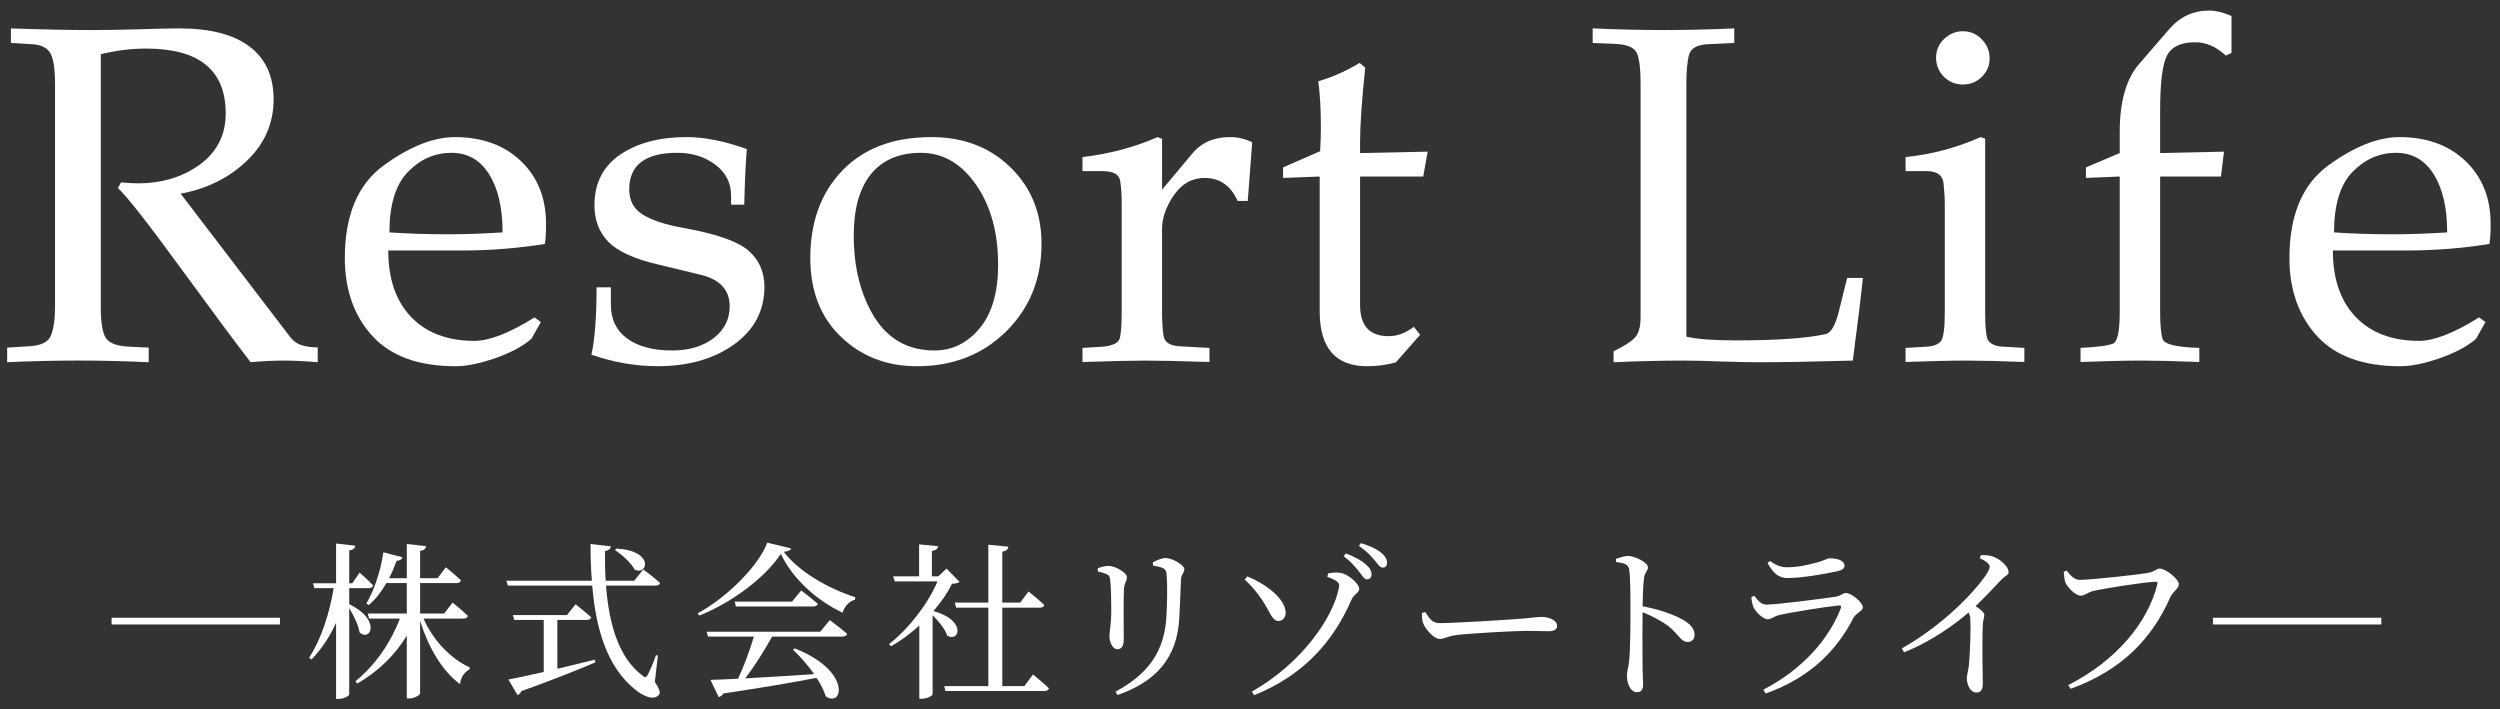
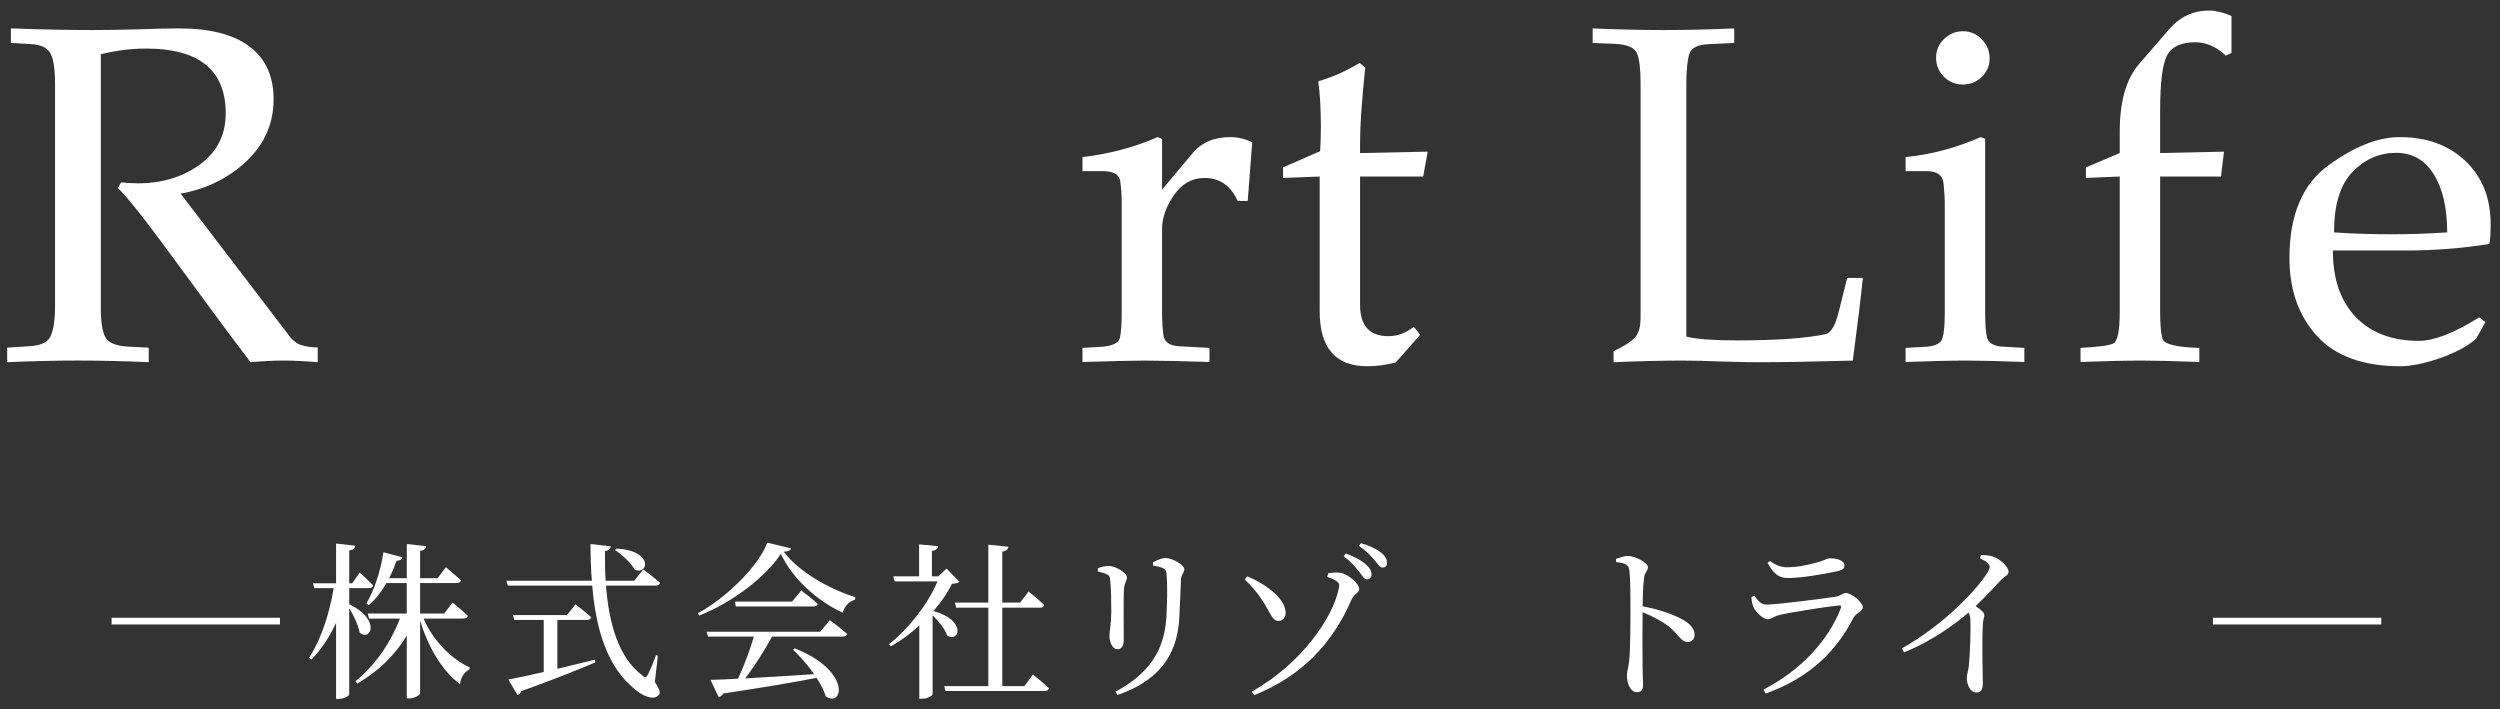
<svg xmlns="http://www.w3.org/2000/svg" version="1.1" x="0px" y="0px" width="208px" height="59px" viewBox="-0.595 -0.879 208 59" enable-background="new -0.595 -0.879 208 59" xml:space="preserve">
  <rect x="-0.595" y="-0.879" width="208" height="59" fill="#333333" stroke="none" />
  <defs>
</defs>
  <path fill="#FFFFFF" d="M14.434,15.234l8.984,11.758c0.3,0.43,0.651,0.71,1.055,0.84c0.403,0.13,0.859,0.195,1.367,0.195v1.23  c-1.106-0.091-2.051-0.137-2.832-0.137c-0.808,0-1.726,0.046-2.754,0.137c-1.328-1.731-3.301-4.388-5.918-7.969  c-2.617-3.594-4.323-5.768-5.117-6.523l0.254-0.469c0.599,0.052,1.062,0.078,1.387,0.078c2.019,0,3.743-0.521,5.176-1.563  c1.433-1.055,2.148-2.474,2.148-4.258c0-3.594-2.207-5.391-6.621-5.391c-1.237,0-2.493,0.156-3.77,0.469v21.094  c0,1.263,0.144,2.109,0.43,2.539c0.3,0.43,0.957,0.664,1.973,0.703l1.582,0.078v1.211c-2.097-0.091-4.063-0.137-5.898-0.137  c-1.823,0-3.782,0.046-5.879,0.137v-1.211l1.836-0.117c1.003-0.052,1.608-0.358,1.816-0.918c0.222-0.56,0.332-1.36,0.332-2.402  V6.133c0-1.367-0.149-2.259-0.449-2.676C3.249,3.041,2.728,2.819,1.973,2.793l-1.66-0.098V1.484  c2.539,0.091,4.785,0.137,6.738,0.137c1.067,0,2.331-0.02,3.789-0.059c1.458-0.052,2.617-0.078,3.477-0.078  c2.565,0,4.512,0.501,5.84,1.504c1.341,1.003,2.012,2.468,2.012,4.395c0,1.992-0.742,3.698-2.227,5.117  C18.457,13.919,16.621,14.831,14.434,15.234z" />
-   <path fill="#FFFFFF" d="M31.708,19.961c0,2.37,0.638,4.219,1.914,5.547c1.276,1.315,3.027,1.973,5.254,1.973  c1.25,0,2.917-0.651,5-1.953l0.527,0.391l-0.781,1.387c-0.716,0.625-1.726,1.166-3.027,1.621c-1.289,0.442-2.383,0.664-3.281,0.664  c-3.073,0-5.378-0.833-6.914-2.5c-1.536-1.68-2.305-3.848-2.305-6.504c0-3.555,1.074-6.12,3.223-7.695  c2.161-1.575,4.141-2.363,5.938-2.363c2.266,0,4.095,0.664,5.488,1.992s2.09,3.073,2.09,5.234c0,0.742-0.032,1.296-0.098,1.66  c-2.239,0.365-4.563,0.547-6.973,0.547H31.708z M31.806,18.457c1.497,0.104,3.118,0.156,4.863,0.156  c1.419,0,2.937-0.052,4.551-0.156c0-2.031-0.371-3.639-1.113-4.824c-0.742-1.198-1.79-1.797-3.145-1.797  c-1.38,0-2.585,0.527-3.613,1.582S31.806,16.152,31.806,18.457z" />
-   <path fill="#FFFFFF" d="M61.541,11.523c-0.091,1.016-0.163,2.559-0.215,4.629h-1.094V15.41c0-1.081-0.442-1.946-1.328-2.598  c-0.872-0.651-1.921-0.977-3.145-0.977c-2.669,0-4.004,1.016-4.004,3.047c0,0.912,0.364,1.602,1.094,2.07s1.829,0.84,3.301,1.113  c2.747,0.482,4.577,1.107,5.488,1.875c0.911,0.769,1.367,1.784,1.367,3.047c0,1.979-0.84,3.574-2.52,4.785s-3.802,1.816-6.367,1.816  c-1.836,0-3.672-0.319-5.508-0.957c0.286-1.276,0.43-3.145,0.43-5.605h1.191v1.465c0,1.198,0.449,2.129,1.348,2.793  c0.911,0.664,2.161,0.996,3.75,0.996c1.394,0,2.539-0.338,3.438-1.016c0.898-0.69,1.348-1.575,1.348-2.656  c0-1.354-0.794-2.227-2.383-2.617l-3.555-0.859c-1.966-0.456-3.347-1.081-4.141-1.875c-0.781-0.794-1.172-1.816-1.172-3.066  c0-1.823,0.71-3.223,2.129-4.199c1.433-0.977,3.281-1.465,5.547-1.465C58.013,10.527,59.679,10.859,61.541,11.523z" />
-   <path fill="#FFFFFF" d="M66.822,20.586c0-3.008,0.892-5.436,2.676-7.285c1.784-1.849,4.251-2.773,7.402-2.773  c2.669,0,4.863,0.84,6.582,2.52s2.578,3.796,2.578,6.348c0,2.93-0.983,5.365-2.949,7.305c-1.953,1.927-4.427,2.891-7.422,2.891  c-2.5,0-4.603-0.813-6.309-2.441C67.675,25.521,66.822,23.333,66.822,20.586z M70.436,18.711c0,2.669,0.573,4.935,1.719,6.797  c1.159,1.849,2.825,2.773,5,2.773c1.472,0,2.722-0.612,3.75-1.836c1.028-1.237,1.543-3.001,1.543-5.293  c0-2.682-0.612-4.902-1.836-6.66c-1.224-1.771-2.754-2.656-4.59-2.656c-1.81,0-3.196,0.593-4.16,1.777  C70.911,14.798,70.436,16.498,70.436,18.711z" />
  <path fill="#FFFFFF" d="M96.089,14.902l2.5-2.988c0.755-0.924,1.81-1.387,3.164-1.387c0.625,0,1.237,0.144,1.836,0.43l-0.371,4.883  h-0.84c-0.573-1.276-1.491-1.914-2.754-1.914c-1.042,0-1.895,0.482-2.559,1.445c-0.651,0.951-0.977,1.888-0.977,2.813v6.875  c0,0.755,0.039,1.413,0.117,1.973c0.078,0.547,0.515,0.847,1.309,0.898l2.52,0.137v1.172c-2.292-0.078-4.108-0.117-5.449-0.117  c-0.833,0-2.539,0.039-5.117,0.117v-1.172l1.641-0.098c0.911-0.078,1.406-0.338,1.484-0.781c0.091-0.456,0.137-1.139,0.137-2.051  v-9.238c0-0.547-0.039-1.106-0.117-1.68c-0.065-0.573-0.554-0.859-1.465-0.859h-1.68v-1.172c2.239-0.26,4.323-0.813,6.25-1.66  l0.371,0.156V14.902z" />
  <path fill="#FFFFFF" d="M118.188,11.738l-0.371,2.07h-5.254v10.684c0,1.732,0.788,2.598,2.363,2.598c0.742,0,1.445-0.26,2.109-0.781  l0.527,0.664l-2.031,2.305c-0.794,0.208-1.589,0.313-2.383,0.313c-2.63,0-3.945-1.523-3.945-4.57V13.809l-3.047,0.117v-0.879  l3.086-1.348c0.039-0.703,0.059-1.38,0.059-2.031c0-1.458-0.071-2.721-0.215-3.789c1.12-0.313,2.266-0.82,3.438-1.523l0.469,0.391  c-0.286,2.722-0.43,4.792-0.43,6.211v0.898L118.188,11.738z" />
  <path fill="#FFFFFF" d="M139.709,27.129c0.847,0.208,2.22,0.313,4.121,0.313c3.425,0,5.918-0.176,7.48-0.527  c0.442-0.104,0.808-0.742,1.094-1.914l0.684-2.754h1.309c-0.169,1.641-0.449,3.933-0.84,6.875c-3.216,0.091-5.833,0.137-7.852,0.137  c-0.769,0-1.777-0.02-3.027-0.059c-1.237-0.052-2.317-0.078-3.242-0.078c-1.784,0-3.711,0.046-5.781,0.137V28.34  c0.872-0.417,1.465-0.794,1.777-1.133c0.313-0.338,0.469-0.898,0.469-1.68V5.996c0-1.133-0.098-1.94-0.293-2.422  c-0.183-0.481-0.781-0.749-1.797-0.801l-1.895-0.078V1.484c2.097,0.091,4.063,0.137,5.898,0.137s3.796-0.045,5.879-0.137v1.211  l-2.07,0.098c-0.964,0.026-1.523,0.313-1.68,0.859s-0.234,1.374-0.234,2.48V27.129z" />
  <path fill="#FFFFFF" d="M164.199,10.527l0.371,0.137v14.414c0,1.003,0.052,1.712,0.156,2.129c0.104,0.404,0.469,0.651,1.094,0.742  l2.012,0.117v1.172c-2.058-0.078-3.652-0.117-4.785-0.117c-1.341,0-3.04,0.039-5.098,0.117v-1.172l1.719-0.098  c0.586-0.039,0.989-0.188,1.211-0.449c0.222-0.273,0.332-1.067,0.332-2.383v-9.238c0-0.273-0.032-0.762-0.098-1.465  c-0.052-0.716-0.521-1.074-1.406-1.074h-1.758v-1.172C160.071,11.979,162.155,11.426,164.199,10.527z M162.715,1.719  c0.612,0,1.133,0.222,1.563,0.664c0.442,0.443,0.664,0.977,0.664,1.602c0,0.599-0.222,1.113-0.664,1.543  c-0.43,0.417-0.95,0.625-1.563,0.625s-1.14-0.215-1.582-0.645c-0.43-0.442-0.645-0.97-0.645-1.582c0-0.612,0.222-1.133,0.664-1.563  C161.608,1.934,162.129,1.719,162.715,1.719z" />
  <path fill="#FFFFFF" d="M185.065,3.516l-0.469,0.234c-0.794-0.742-1.641-1.113-2.539-1.113c-1.198,0-1.985,0.371-2.363,1.113  s-0.566,2.266-0.566,4.57v3.535l5.313-0.117l-0.254,2.07h-5.059v11.25c0,1.042,0.065,1.791,0.195,2.246  c0.13,0.456,1.152,0.71,3.066,0.762v1.172c-2.058-0.078-3.652-0.117-4.785-0.117c-1.341,0-3.04,0.039-5.098,0.117v-1.172  c1.484-0.078,2.396-0.202,2.734-0.371c0.352-0.182,0.527-1.061,0.527-2.637v-11.25l-2.813,0.117v-0.879l2.813-1.191v-1.758  c0-2.539,0.54-4.427,1.621-5.664l2.5-2.891C180.775,0.515,181.882,0,183.21,0c0.547,0,1.165,0.15,1.855,0.449V3.516z" />
  <path fill="#FFFFFF" d="M193.499,19.961c0,2.37,0.638,4.219,1.914,5.547c1.276,1.315,3.027,1.973,5.254,1.973  c1.25,0,2.917-0.651,5-1.953l0.527,0.391l-0.781,1.387c-0.716,0.625-1.726,1.166-3.027,1.621c-1.289,0.442-2.383,0.664-3.281,0.664  c-3.073,0-5.378-0.833-6.914-2.5c-1.536-1.68-2.305-3.848-2.305-6.504c0-3.555,1.074-6.12,3.223-7.695  c2.161-1.575,4.141-2.363,5.938-2.363c2.266,0,4.095,0.664,5.488,1.992s2.09,3.073,2.09,5.234c0,0.742-0.032,1.296-0.098,1.66  c-2.239,0.365-4.563,0.547-6.973,0.547H193.499z M193.597,18.457c1.497,0.104,3.118,0.156,4.863,0.156  c1.419,0,2.937-0.052,4.551-0.156c0-2.031-0.371-3.639-1.113-4.824c-0.742-1.198-1.79-1.797-3.145-1.797  c-1.38,0-2.585,0.527-3.613,1.582S193.597,16.152,193.597,18.457z" />
  <path fill="#FFFFFF" d="M8.689,51.078v-0.56h14.008v0.56H8.689z" />
  <path fill="#FFFFFF" d="M28.459,49.383c2.703,1.331,1.765,3.152,0.868,2.368c-0.111-0.63-0.504-1.443-0.868-2.031v7.172  c0,0.126-0.448,0.378-0.868,0.378h-0.225v-6.331c-0.518,1.134-1.19,2.171-2.045,3.054l-0.196-0.154  c1.037-1.597,1.695-3.726,2.045-5.785h-1.61l-0.112-0.406h1.919v-3.306l1.597,0.182c-0.027,0.21-0.14,0.336-0.504,0.392v2.731h0.252  l0.616-0.882c0,0,0.715,0.616,1.121,1.064c-0.028,0.154-0.168,0.224-0.364,0.224h-1.625V49.383z M34.65,50.588  c0.757,1.779,2.241,3.334,3.838,4.063l-0.027,0.154c-0.477,0.294-0.715,0.687-0.785,1.233c-1.513-1.106-2.675-3.166-3.319-5.267  v6.038c0,0.14-0.477,0.42-0.883,0.42H33.25v-5.225c-0.967,1.611-2.367,2.97-4.118,3.992l-0.154-0.196  c1.667-1.345,2.955-3.25,3.698-5.211h-2.563L30,50.168h3.25v-2.536h-1.695c-0.42,0.729-0.91,1.359-1.471,1.835l-0.196-0.14  c0.631-1.051,1.177-2.647,1.415-4.258l1.583,0.42c-0.042,0.168-0.21,0.28-0.49,0.294c-0.183,0.504-0.379,0.994-0.616,1.442h1.471  v-2.843l1.61,0.182c-0.042,0.196-0.14,0.336-0.504,0.392v2.269h1.457l0.686-0.91c0,0,0.785,0.644,1.261,1.092  c-0.042,0.154-0.182,0.224-0.378,0.224h-3.025v2.536h2.003l0.7-0.911c0,0,0.799,0.645,1.274,1.106  c-0.042,0.154-0.182,0.224-0.364,0.224H34.65z" />
  <path fill="#FFFFFF" d="M53.889,55.855c0.42,0.644,0.49,0.924,0.322,1.092c-0.435,0.505-1.387,0.042-2.003-0.49  c-2.283-1.863-3.222-4.944-3.53-8.614H41.66l-0.126-0.406h7.115c-0.084-0.98-0.111-2.003-0.111-3.054l1.694,0.196  c-0.027,0.168-0.154,0.336-0.49,0.392c-0.014,0.826,0,1.653,0.057,2.465h2.381l0.742-0.938c0,0,0.883,0.644,1.401,1.121  c-0.042,0.154-0.183,0.224-0.379,0.224h-4.118c0.238,3.138,1.037,5.995,3.026,7.48c0.21,0.196,0.308,0.182,0.448-0.056  c0.182-0.364,0.49-1.064,0.686-1.639l0.154,0.042L53.889,55.855z M45.778,54.762c0.967-0.224,2.031-0.49,3.109-0.756l0.057,0.224  c-1.429,0.603-3.391,1.401-6.164,2.395c-0.056,0.154-0.182,0.28-0.321,0.322l-0.757-1.289c0.616-0.112,1.667-0.336,2.941-0.63V50.7  h-2.451l-0.112-0.406h4.497l0.714-0.896c0,0,0.799,0.63,1.303,1.079c-0.042,0.154-0.182,0.224-0.378,0.224h-2.438V54.762z   M50.695,44.761c3.165,0.182,2.619,2.27,1.513,1.751c-0.294-0.56-1.051-1.247-1.639-1.625L50.695,44.761z" />
  <path fill="#FFFFFF" d="M65.226,44.747c-0.056,0.168-0.238,0.252-0.616,0.28c1.247,1.653,3.684,3.053,5.953,3.782l-0.028,0.21  c-0.532,0.14-0.91,0.63-1.022,1.079c-2.213-1.036-4.216-2.899-5.141-4.902c-1.274,1.961-4.09,4.076-6.794,5.141l-0.111-0.196  c2.395-1.289,5.084-3.964,5.771-5.869L65.226,44.747z M68.447,50.714c0,0,0.883,0.658,1.443,1.148  c-0.042,0.154-0.196,0.224-0.393,0.224h-5.855c-0.63,1.148-1.484,2.507-2.241,3.474c1.611-0.084,3.614-0.21,5.743-0.35  c-0.532-0.756-1.177-1.485-1.765-2.031l0.154-0.112c4.79,1.905,3.978,4.973,2.577,3.992c-0.154-0.49-0.42-1.022-0.771-1.541  c-1.849,0.364-4.328,0.784-7.76,1.303c-0.084,0.168-0.238,0.267-0.379,0.294l-0.687-1.428c0.561-0.014,1.345-0.042,2.298-0.098  c0.477-1.009,1.009-2.438,1.316-3.502h-3.81l-0.126-0.406h9.455L68.447,50.714z M66.066,48.249c0,0,0.84,0.63,1.372,1.106  c-0.027,0.154-0.182,0.224-0.378,0.224h-6.43l-0.098-0.406h4.776L66.066,48.249z" />
  <path fill="#FFFFFF" d="M79.239,47.535c-0.126,0.098-0.309,0.14-0.631,0.154c-0.364,0.756-0.896,1.527-1.54,2.27  c2.801,0.784,2.143,2.647,1.148,2.045c-0.183-0.546-0.715-1.205-1.219-1.695v6.57c0,0.098-0.364,0.378-0.91,0.378h-0.196v-6.093  c-0.729,0.672-1.527,1.26-2.354,1.723l-0.168-0.168c1.694-1.331,3.292-3.432,4.034-5.225h-3.558l-0.127-0.42h2.157v-2.662  l1.583,0.154c-0.027,0.196-0.154,0.336-0.518,0.392v2.115h0.532l0.686-0.645L79.239,47.535z M85.347,55.239  c0,0,0.84,0.672,1.33,1.149c-0.042,0.153-0.182,0.224-0.364,0.224h-8.25l-0.098-0.406h3.67v-6.527h-2.676l-0.112-0.42h2.788v-4.818  l1.667,0.168c-0.028,0.21-0.154,0.35-0.505,0.406v4.244h1.485l0.7-0.924c0,0,0.813,0.644,1.303,1.121  c-0.028,0.154-0.168,0.224-0.364,0.224h-3.124v6.527h1.835L85.347,55.239z" />
  <path fill="#FFFFFF" d="M90.745,46.666V46.4c0.294-0.112,0.63-0.196,0.896-0.196c0.546,0,1.526,0.561,1.526,0.953  c0,0.294-0.21,0.448-0.252,0.98c-0.042,0.616-0.014,3.516-0.014,4.202c0,0.588-0.225,0.799-0.532,0.799  c-0.364,0-0.659-0.519-0.659-1.121c0-0.364,0.141-0.883,0.154-1.975c0-0.659-0.014-2.059-0.084-2.592  c-0.027-0.322-0.056-0.434-0.28-0.546C91.291,46.806,91.039,46.736,90.745,46.666z M92.384,56.947l-0.168-0.28  c2.703-1.457,4.048-3.319,4.23-6.163c0.069-1.205,0.098-2.605,0.027-3.516c-0.014-0.266-0.042-0.448-0.294-0.588  c-0.182-0.098-0.49-0.168-0.84-0.224l-0.015-0.266c0.322-0.182,0.771-0.364,1.051-0.364c0.561,0,1.568,0.588,1.568,0.924  c0,0.322-0.252,0.406-0.279,0.854c-0.028,0.827-0.099,2.354-0.141,3.208C97.356,53.81,95.634,55.813,92.384,56.947z" />
  <path fill="#FFFFFF" d="M102.967,47.338l0.211-0.266c1.54,0.63,3.165,1.849,3.193,3.012c0.014,0.392-0.238,0.7-0.603,0.7  c-0.504,0.014-0.7-0.742-1.303-1.667C104.004,48.417,103.541,47.871,102.967,47.338z M103.752,56.962l-0.196-0.295  c4.132-2.339,6.751-6.135,7.242-8.614c0.084-0.35,0.069-0.574-0.967-0.938l0.084-0.294c0.28-0.042,0.658-0.098,0.98-0.042  c0.645,0.07,1.597,0.896,1.597,1.345c0,0.322-0.448,0.42-0.645,0.896C110.293,52.605,107.771,55.337,103.752,56.962z   M112.492,46.694c-0.294-0.364-0.658-0.826-1.289-1.289l0.169-0.238c0.742,0.28,1.303,0.575,1.681,0.925  c0.336,0.294,0.462,0.532,0.462,0.826c0,0.252-0.154,0.406-0.378,0.406C112.912,47.324,112.759,47.044,112.492,46.694z   M113.753,45.713c-0.294-0.35-0.616-0.714-1.289-1.177l0.169-0.224c0.742,0.224,1.303,0.477,1.652,0.771  c0.378,0.294,0.519,0.561,0.519,0.869c0,0.252-0.126,0.392-0.364,0.392S114.047,46.05,113.753,45.713z" />
-   <path fill="#FFFFFF" d="M117.989,50.042c0.322,0.504,0.561,0.924,1.19,0.924c1.316,0,6.037-0.308,6.737-0.364  c0.938-0.07,1.401-0.154,1.751-0.154c0.631,0,1.289,0.294,1.289,0.742c0,0.28-0.21,0.448-0.715,0.448  c-0.504,0-0.994-0.028-1.891-0.028c-0.925,0-4.637,0.21-5.687,0.336c-0.869,0.098-1.037,0.336-1.485,0.336  c-0.435,0-1.148-0.757-1.358-1.289c-0.112-0.28-0.112-0.574-0.112-0.868L117.989,50.042z" />
  <path fill="#FFFFFF" d="M133.853,45.615c0.379-0.112,0.7-0.238,0.995-0.238c0.63,0,1.667,0.574,1.667,0.938  c0,0.322-0.267,0.406-0.322,0.868c-0.084,0.63-0.112,1.583-0.126,2.381c1.358,0.252,2.703,0.714,3.474,1.191  c0.477,0.294,0.854,0.672,0.854,1.176c0,0.322-0.196,0.603-0.561,0.603c-0.574,0-0.714-0.574-1.61-1.317  c-0.575-0.42-1.261-0.798-2.157-1.163c-0.015,1.093-0.015,3.264,0,4.679c0.014,0.645,0.042,1.079,0.042,1.303  c0,0.477-0.141,0.672-0.519,0.672c-0.547,0-0.826-0.756-0.826-1.4c0-0.322,0.126-0.602,0.182-1.163  c0.112-1.037,0.112-3.208,0.112-4.216c0-1.135,0-2.717-0.099-3.404c-0.056-0.448-0.406-0.56-1.092-0.645L133.853,45.615z" />
  <path fill="#FFFFFF" d="M145.121,48.809l0.238-0.126c0.336,0.434,0.574,0.742,1.022,0.742c0.826,0,4.763-0.504,5.757-0.658  c0.435-0.07,0.574-0.308,0.841-0.308c0.462,0,1.415,0.784,1.415,1.19c0,0.309-0.574,0.477-0.785,0.883  c-1.372,2.661-3.529,4.944-7.298,6.289l-0.195-0.322c3.207-1.653,5.435-4.16,6.443-6.766c0.056-0.182,0.014-0.252-0.168-0.238  c-1.023,0.098-4.021,0.574-4.959,0.798c-0.42,0.098-0.645,0.35-0.952,0.35c-0.406,0-1.051-0.658-1.191-1.022  C145.191,49.37,145.135,49.104,145.121,48.809z M152.251,46.652c-1.051,0.224-2.886,0.561-4.132,0.561  c-0.757,0-1.177-0.42-1.653-1.247l0.196-0.168c0.546,0.378,0.952,0.519,1.4,0.519c0.925,0,1.653-0.182,2.325-0.35  c0.799-0.182,0.98-0.393,1.261-0.393c0.701,0,1.219,0.21,1.219,0.617C152.867,46.414,152.699,46.554,152.251,46.652z" />
  <path fill="#FFFFFF" d="M164.221,45.307c0.336,0,0.673,0,1.009,0.126c0.603,0.196,1.288,0.854,1.288,1.261  c0,0.308-0.266,0.294-0.658,0.714c-0.504,0.546-1.204,1.289-2.087,2.144c0.406,0.266,0.729,0.518,0.729,0.742  c0,0.196-0.112,0.406-0.126,0.771c-0.084,2.003,0,4.104,0,4.902c0,0.547-0.168,0.771-0.532,0.771c-0.532,0-0.799-0.672-0.799-1.205  c0-0.266,0.112-0.56,0.168-1.008c0.112-1.093,0.168-3.208,0.126-3.824c0-0.252-0.042-0.42-0.153-0.616  c-0.911,0.784-2.914,2.339-5.365,3.306l-0.183-0.322c3.376-1.905,5.939-4.581,6.948-6.037c0.252-0.364,0.364-0.616,0.364-0.756  c0-0.224-0.267-0.448-0.826-0.714L164.221,45.307z" />
-   <path fill="#FFFFFF" d="M172.45,47.366c0.883,0,5.085-0.448,5.771-0.602c0.42-0.084,0.603-0.336,0.882-0.336  c0.49,0,1.583,0.869,1.583,1.303c0,0.35-0.49,0.603-0.7,1.051c-1.526,3.474-4.048,6.107-8.307,7.648l-0.196-0.309  c3.965-2.017,6.598-5.155,7.41-8.376c0.057-0.182-0.027-0.224-0.153-0.224c-0.715,0-4.427,0.574-5.226,0.784  c-0.364,0.084-0.687,0.378-0.98,0.378c-0.476,0-1.162-0.743-1.303-1.148c-0.069-0.238-0.098-0.462-0.126-0.841l0.252-0.098  C171.624,46.946,171.946,47.366,172.45,47.366z" />
  <path fill="#FFFFFF" d="M183.522,51.078v-0.56h14.008v0.56H183.522z" />
</svg>